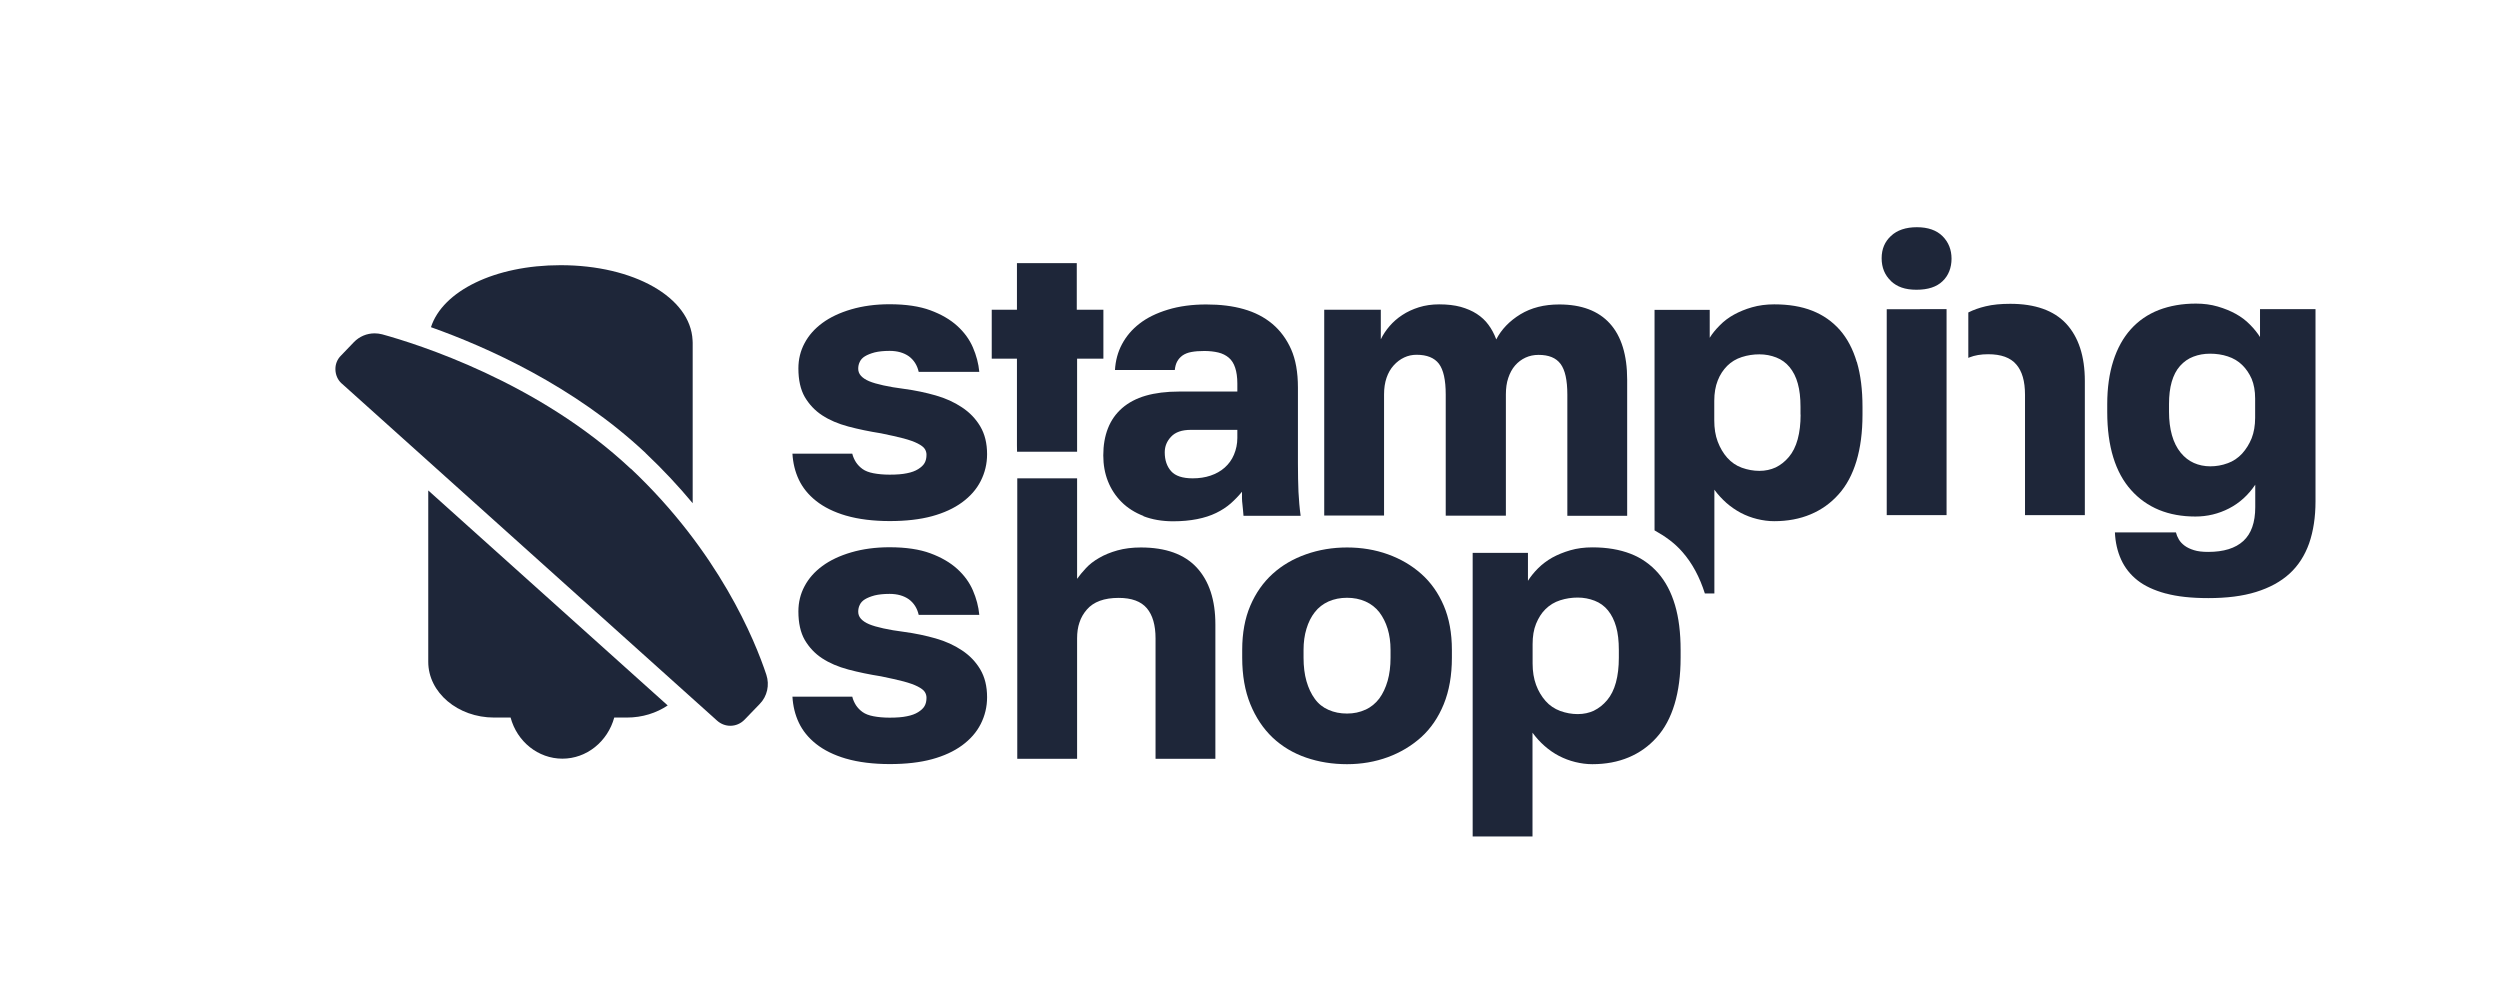
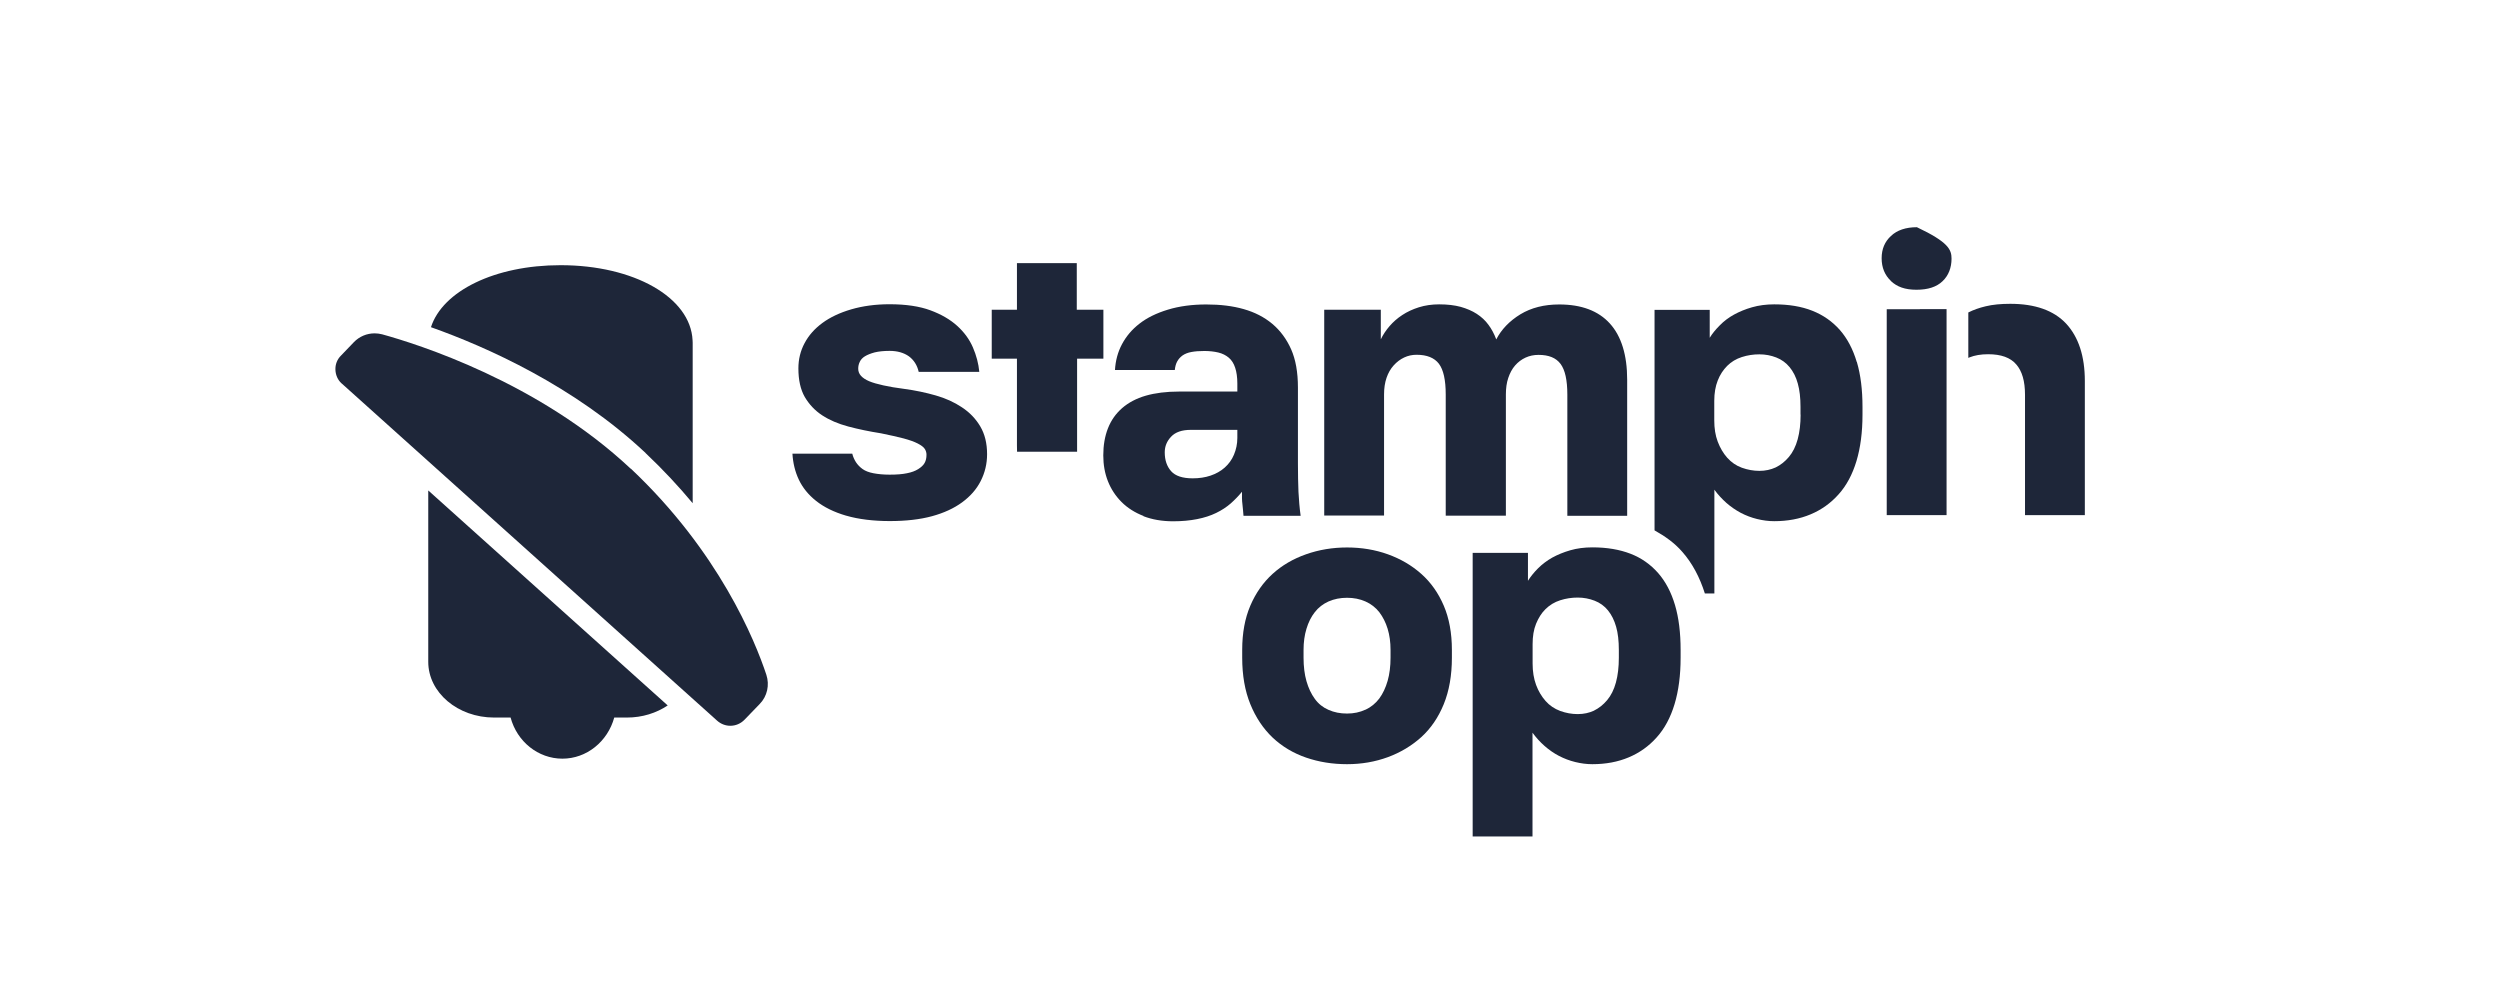
<svg xmlns="http://www.w3.org/2000/svg" width="761" height="303" viewBox="0 0 761 303" fill="none">
  <path d="M196.494 137.898C201.862 142.97 206.638 148.108 210.853 153.18V104.337C210.853 104.14 210.853 103.876 210.82 103.58C210.195 90.538 193.003 80.723 170.64 80.723C150.583 80.723 134.741 88.595 131.184 99.595C147.948 105.556 174.691 117.38 196.527 137.898H196.494Z" fill="#1E2639" />
  <path d="M130.361 149.293V201.462C130.361 210.816 139.352 218.424 150.418 218.424H155.424C157.4 225.768 163.823 230.939 171.2 230.939C178.577 230.939 184.967 225.735 186.976 218.424H190.829C195.539 218.424 199.82 217.04 203.246 214.735L130.361 149.293Z" fill="#1E2639" />
  <path d="M191.982 142.673C163.822 116.227 126.968 104.7 116.33 101.768C115.573 101.571 114.782 101.472 114.025 101.472C111.654 101.472 109.381 102.427 107.702 104.173L103.815 108.224C102.63 109.376 102.037 110.924 102.103 112.571C102.168 114.152 102.794 115.601 103.914 116.655C103.98 116.721 104.013 116.754 104.079 116.787L218.297 219.379C219.449 220.4 220.865 220.927 222.315 220.927C223.895 220.927 225.443 220.301 226.629 219.082L231.273 214.274C233.545 211.935 234.303 208.543 233.282 205.414C229.824 194.974 218.856 167.934 192.015 142.641L191.982 142.673Z" fill="#1E2639" />
  <path d="M257.554 156.967C253.832 155.88 250.802 154.365 248.431 152.488C246.06 150.611 244.314 148.437 243.161 146C242.009 143.563 241.383 140.928 241.218 138.096H259.431C259.662 139.051 260.057 139.907 260.551 140.697C261.078 141.488 261.737 142.179 262.56 142.772C263.383 143.365 264.503 143.793 265.886 144.057C267.27 144.32 268.916 144.485 270.794 144.485C272.934 144.485 274.68 144.353 276.063 144.057C277.447 143.793 278.599 143.365 279.488 142.805C280.378 142.245 281.036 141.653 281.432 140.961C281.827 140.269 282.024 139.446 282.024 138.425C282.024 137.799 281.86 137.206 281.497 136.646C281.135 136.087 280.444 135.56 279.357 135C278.27 134.44 276.854 133.946 275.042 133.452C273.231 132.991 270.958 132.464 268.192 131.904C264.635 131.344 261.308 130.652 258.213 129.829C255.117 129.006 252.449 127.853 250.242 126.404C248.036 124.955 246.29 123.077 244.973 120.838C243.688 118.598 243.03 115.7 243.03 112.143C243.03 109.376 243.655 106.808 244.907 104.469C246.158 102.098 247.97 100.056 250.341 98.31C252.712 96.565 255.644 95.181 259.135 94.161C262.626 93.14 266.512 92.613 270.794 92.613C275.767 92.613 279.917 93.238 283.21 94.457C286.504 95.676 289.237 97.256 291.378 99.2C293.519 101.143 295.1 103.316 296.153 105.754C297.207 108.191 297.866 110.694 298.097 113.197H279.653C279.192 111.155 278.171 109.574 276.656 108.454C275.108 107.367 273.165 106.808 270.794 106.808C268.982 106.808 267.467 106.972 266.249 107.269C265.03 107.598 264.042 107.993 263.285 108.454C262.527 108.915 262 109.508 261.704 110.167C261.374 110.826 261.243 111.517 261.243 112.242C261.243 113.032 261.506 113.757 262.066 114.383C262.626 115.008 263.449 115.568 264.536 116.029C265.623 116.49 267.105 116.918 268.916 117.314C270.728 117.709 272.803 118.071 275.174 118.368C278.632 118.829 281.86 119.52 284.857 120.377C287.854 121.233 290.522 122.452 292.827 123.999C295.165 125.547 297.01 127.458 298.393 129.796C299.776 132.134 300.468 134.934 300.468 138.26C300.468 141.191 299.809 143.892 298.525 146.428C297.24 148.964 295.33 151.105 292.86 152.916C290.39 154.728 287.327 156.144 283.704 157.132C280.081 158.12 275.767 158.614 270.827 158.614C265.886 158.614 261.276 158.054 257.587 156.967H257.554Z" fill="#1E2639" />
  <path d="M348.092 157.066C345.457 156.045 343.217 154.629 341.406 152.817C339.594 151.006 338.211 148.898 337.256 146.494C336.301 144.09 335.84 141.455 335.84 138.622C335.84 135.56 336.301 132.826 337.256 130.389C338.211 127.952 339.627 125.943 341.57 124.23C343.514 122.55 345.918 121.266 348.783 120.442C351.649 119.619 355.041 119.191 358.894 119.191H376.646V116.721C376.646 114.844 376.416 113.23 375.987 111.945C375.559 110.628 374.9 109.607 374.044 108.882C373.188 108.158 372.101 107.598 370.85 107.302C369.598 107.005 368.149 106.84 366.601 106.84C365.053 106.84 363.801 106.939 362.715 107.137C361.595 107.334 360.706 107.697 359.981 108.191C359.256 108.718 358.73 109.311 358.334 110.035C357.939 110.76 357.709 111.616 357.61 112.637H339.397C339.561 109.805 340.253 107.17 341.538 104.766C342.822 102.361 344.568 100.286 346.873 98.508C349.145 96.73 352.044 95.313 355.502 94.259C358.96 93.205 362.879 92.678 367.194 92.678C371.508 92.678 375.263 93.14 378.589 94.095C381.949 95.05 384.847 96.532 387.284 98.574C389.721 100.616 391.631 103.218 393.015 106.313C394.398 109.442 395.09 113.296 395.09 117.972V141.027C395.09 144.353 395.155 147.218 395.254 149.722C395.386 152.192 395.584 154.629 395.913 157H378.523C378.457 156.308 378.392 155.65 378.359 155.123C378.326 154.596 378.26 154.036 378.194 153.476C378.128 152.916 378.062 152.323 378.062 151.698V149.689C377.041 150.94 375.889 152.126 374.637 153.246C373.385 154.332 371.903 155.32 370.191 156.144C368.511 156.967 366.568 157.593 364.394 158.021C362.221 158.449 359.816 158.68 357.116 158.68C353.723 158.68 350.726 158.153 348.059 157.132L348.092 157.066ZM368.478 144.781C370.125 144.221 371.574 143.431 372.793 142.344C374.011 141.257 374.966 139.973 375.625 138.392C376.284 136.811 376.646 135.131 376.646 133.32V130.85H362.451C359.783 130.85 357.774 131.542 356.49 132.925C355.173 134.308 354.547 135.889 354.547 137.7C354.547 140.072 355.205 141.982 356.49 143.431C357.774 144.88 359.981 145.605 363.044 145.605C365.02 145.605 366.831 145.341 368.478 144.781Z" fill="#1E2639" />
  <path d="M403.061 94.292H420.318V103.283C421.01 101.867 421.899 100.517 422.986 99.265C424.073 98.014 425.324 96.894 426.839 95.906C428.322 94.918 430.034 94.128 431.911 93.535C433.822 92.942 435.864 92.645 438.07 92.645C440.606 92.645 442.78 92.909 444.624 93.403C446.469 93.93 448.115 94.622 449.532 95.544C450.948 96.466 452.133 97.553 453.088 98.87C454.044 100.155 454.834 101.637 455.46 103.316C457.041 100.253 459.478 97.718 462.804 95.675C466.131 93.666 470.05 92.678 474.628 92.678C481.412 92.678 486.55 94.622 490.041 98.475C493.532 102.328 495.311 108.059 495.311 115.601V157H477.098V120.113C477.098 115.7 476.406 112.604 475.023 110.76C473.64 108.915 471.433 108.026 468.337 108.026C466.921 108.026 465.604 108.29 464.385 108.849C463.167 109.409 462.113 110.2 461.19 111.254C460.268 112.308 459.61 113.592 459.116 115.041C458.622 116.49 458.391 118.17 458.391 120.08V156.967H440.079V120.08C440.079 115.667 439.388 112.571 438.004 110.727C436.621 108.915 434.349 107.993 431.22 107.993C429.869 107.993 428.618 108.257 427.432 108.817C426.247 109.376 425.193 110.167 424.238 111.221C423.283 112.275 422.558 113.559 422.064 115.008C421.57 116.457 421.306 118.137 421.306 120.047V156.934H403.093V94.292H403.061Z" fill="#1E2639" />
  <path d="M565.198 110.2C564.045 106.313 562.333 103.053 560.06 100.451C557.755 97.849 554.988 95.906 551.662 94.589C548.336 93.271 544.482 92.645 540.069 92.645C537.632 92.645 535.392 92.942 533.317 93.535C531.242 94.128 529.431 94.885 527.817 95.774C526.203 96.664 524.754 97.75 523.503 99.035C522.251 100.286 521.197 101.571 520.44 102.822V94.325H503.643V161.446C506.772 163.192 509.703 165.234 512.074 167.967C515.137 171.426 517.41 175.74 518.958 180.647H521.856V149.063C522.943 150.578 524.194 151.895 525.512 153.081C526.862 154.267 528.311 155.255 529.892 156.111C531.473 156.934 533.12 157.56 534.865 157.988C536.611 158.416 538.323 158.647 540.069 158.647C544.153 158.647 547.842 157.955 551.135 156.572C554.428 155.189 557.261 153.18 559.665 150.479C562.069 147.811 563.881 144.419 565.099 140.368C566.318 136.317 566.944 131.607 566.944 126.239V123.868C566.944 118.664 566.384 114.119 565.231 110.2H565.198ZM548.105 126.206C548.105 129.038 547.809 131.542 547.216 133.715C546.623 135.889 545.734 137.667 544.548 139.084C543.362 140.5 542.012 141.554 540.53 142.278C539.015 142.97 537.368 143.332 535.557 143.332C533.745 143.332 531.967 143.003 530.221 142.377C528.476 141.751 527.027 140.73 525.775 139.347C524.557 137.964 523.602 136.35 522.877 134.44C522.152 132.53 521.823 130.389 521.823 127.952V122.023C521.823 119.652 522.185 117.577 522.877 115.832C523.569 114.053 524.557 112.571 525.775 111.352C526.994 110.134 528.476 109.245 530.221 108.685C531.967 108.125 533.713 107.861 535.557 107.861C537.401 107.861 539.081 108.191 540.695 108.817C542.309 109.442 543.659 110.43 544.779 111.781C545.865 113.131 546.722 114.778 547.249 116.754C547.809 118.73 548.072 121.101 548.072 123.835V126.206H548.105Z" fill="#1E2639" />
-   <path d="M575.605 85.532C573.728 83.753 572.772 81.448 572.772 78.615C572.772 75.783 573.728 73.576 575.605 71.831C577.482 70.052 580.15 69.163 583.509 69.163C586.869 69.163 589.503 70.085 591.315 71.897C593.126 73.708 594.048 76.013 594.048 78.747C594.048 81.481 593.126 83.885 591.315 85.597C589.503 87.343 586.869 88.199 583.377 88.199C579.886 88.199 577.449 87.31 575.572 85.532H575.605Z" fill="#1E2639" />
+   <path d="M575.605 85.532C573.728 83.753 572.772 81.448 572.772 78.615C572.772 75.783 573.728 73.576 575.605 71.831C577.482 70.052 580.15 69.163 583.509 69.163C593.126 73.708 594.048 76.013 594.048 78.747C594.048 81.481 593.126 83.885 591.315 85.597C589.503 87.343 586.869 88.199 583.377 88.199C579.886 88.199 577.449 87.31 575.572 85.532H575.605Z" fill="#1E2639" />
  <path d="M634.625 115.996V156.803H616.412V120.146C616.412 116.029 615.523 112.966 613.744 110.924C611.966 108.849 609.134 107.828 605.181 107.828C602.975 107.828 601.097 108.158 599.517 108.784C599.385 108.849 599.253 108.882 599.154 108.948V95.116C600.702 94.325 602.481 93.7 604.424 93.238C606.598 92.711 609.068 92.481 611.933 92.481C619.475 92.481 625.173 94.49 628.96 98.541C632.715 102.625 634.625 108.421 634.625 115.996Z" fill="#1E2639" />
-   <path d="M659.194 180.647C655.703 179.692 652.837 178.375 650.631 176.629C648.424 174.884 646.777 172.776 645.658 170.306C644.538 167.836 643.912 165.069 643.78 162.072H662.356C662.52 162.764 662.817 163.488 663.245 164.213C663.673 164.937 664.266 165.563 665.023 166.123C665.781 166.683 666.703 167.111 667.856 167.473C669.008 167.836 670.425 168 672.17 168C676.913 168 680.47 166.881 682.874 164.674C685.278 162.467 686.497 159.042 686.497 154.398V147.548C684.356 150.71 681.721 153.114 678.526 154.761C675.332 156.407 671.907 157.231 668.284 157.231C664.2 157.231 660.511 156.572 657.218 155.222C653.957 153.871 651.092 151.862 648.721 149.195C646.316 146.527 644.505 143.2 643.286 139.248C642.068 135.296 641.442 130.685 641.442 125.416V123.044C641.442 118.071 642.068 113.691 643.286 109.87C644.505 106.05 646.283 102.822 648.622 100.221C650.96 97.619 653.792 95.675 657.152 94.358C660.511 93.074 664.266 92.415 668.448 92.415C670.82 92.415 673.026 92.711 675.068 93.304C677.11 93.897 678.955 94.655 680.568 95.544C682.182 96.433 683.631 97.52 684.883 98.804C686.134 100.056 687.155 101.34 687.946 102.592V94.095H704.841V152.62C704.841 157.428 704.183 161.677 702.898 165.398C701.581 169.087 699.605 172.183 696.937 174.62C694.269 177.057 690.877 178.902 686.76 180.186C682.643 181.471 677.802 182.063 672.203 182.063C667.065 182.063 662.751 181.602 659.26 180.647H659.194ZM678.065 141.027C679.811 140.401 681.26 139.413 682.512 138.063C683.73 136.712 684.685 135.164 685.41 133.386C686.101 131.607 686.464 129.532 686.464 127.194V121.266C686.464 118.993 686.101 117.017 685.41 115.338C684.685 113.691 683.73 112.275 682.512 111.089C681.293 109.903 679.844 109.047 678.131 108.487C676.452 107.927 674.64 107.664 672.763 107.664C670.886 107.664 669.272 107.96 667.691 108.553C666.11 109.146 664.76 110.101 663.607 111.385C662.454 112.67 661.631 114.317 661.071 116.227C660.511 118.17 660.248 120.41 660.248 123.011V125.383C660.248 127.985 660.544 130.356 661.137 132.464C661.73 134.572 662.619 136.35 663.805 137.799C664.99 139.248 666.341 140.269 667.823 140.928C669.305 141.587 670.984 141.949 672.796 141.949C674.607 141.949 676.386 141.652 678.131 140.994L678.065 141.027Z" fill="#1E2639" />
-   <path d="M257.554 230.939C253.832 229.852 250.802 228.337 248.431 226.46C246.06 224.582 244.314 222.409 243.161 219.971C242.009 217.534 241.383 214.899 241.218 212.067H259.431C259.662 213.022 260.057 213.878 260.551 214.669C261.078 215.459 261.737 216.151 262.56 216.744C263.383 217.337 264.503 217.765 265.886 218.028C267.27 218.292 268.916 218.456 270.794 218.456C272.934 218.456 274.68 218.325 276.063 218.028C277.447 217.765 278.599 217.337 279.488 216.777C280.378 216.217 281.036 215.624 281.432 214.932C281.827 214.241 282.024 213.417 282.024 212.396C282.024 211.771 281.86 211.178 281.497 210.618C281.135 210.058 280.444 209.531 279.357 208.971C278.27 208.411 276.854 207.917 275.042 207.423C273.231 206.962 270.958 206.435 268.192 205.875C264.635 205.315 261.308 204.624 258.213 203.8C255.117 202.977 252.449 201.824 250.242 200.375C248.036 198.926 246.29 197.049 244.973 194.809C243.688 192.57 243.03 189.671 243.03 186.114C243.03 183.348 243.655 180.779 244.907 178.441C246.158 176.069 247.97 174.027 250.341 172.282C252.712 170.536 255.644 169.153 259.135 168.132C262.626 167.111 266.512 166.584 270.794 166.584C275.767 166.584 279.917 167.21 283.21 168.428C286.504 169.647 289.237 171.228 291.378 173.171C293.519 175.114 295.1 177.288 296.153 179.725C297.207 182.162 297.866 184.665 298.097 187.168H279.653C279.192 185.126 278.171 183.546 276.656 182.426C275.108 181.339 273.165 180.779 270.794 180.779C268.982 180.779 267.467 180.944 266.249 181.24C265.03 181.569 264.042 181.965 263.285 182.426C262.527 182.887 262 183.48 261.704 184.138C261.374 184.797 261.243 185.489 261.243 186.213C261.243 187.004 261.506 187.728 262.066 188.354C262.626 188.98 263.449 189.54 264.536 190.001C265.623 190.462 267.105 190.89 268.916 191.285C270.728 191.68 272.803 192.043 275.174 192.339C278.632 192.8 281.86 193.492 284.857 194.348C287.854 195.204 290.522 196.423 292.827 197.971C295.165 199.519 297.01 201.429 298.393 203.768C299.776 206.106 300.468 208.905 300.468 212.232C300.468 215.163 299.809 217.864 298.525 220.4C297.24 222.936 295.33 225.076 292.86 226.888C290.39 228.699 287.327 230.115 283.704 231.103C280.081 232.091 275.767 232.585 270.827 232.585C265.886 232.585 261.276 232.026 257.587 230.939H257.554Z" fill="#1E2639" />
-   <path d="M369.96 190.067V230.972H351.747V194.315C351.747 190.297 350.858 187.234 349.112 185.159C347.334 183.052 344.468 181.998 340.516 181.998C338.31 181.998 336.399 182.294 334.785 182.887C333.172 183.48 331.854 184.369 330.833 185.555C329.812 186.74 329.055 188.025 328.594 189.474C328.1 190.89 327.869 192.504 327.869 194.315V230.972H309.656V145.605H327.869V176.201C328.594 175.18 329.483 174.093 330.537 172.973C331.591 171.821 332.941 170.767 334.555 169.845C336.169 168.89 338.046 168.132 340.154 167.539C342.295 166.946 344.666 166.65 347.268 166.65C354.843 166.65 360.508 168.692 364.295 172.776C368.083 176.893 369.96 182.656 369.96 190.067Z" fill="#1E2639" />
  <path d="M335.872 94.292V109.179H327.869V137.503H309.591C309.558 136.877 309.558 136.218 309.558 135.56V109.179H301.884V94.292H309.558V80.097H327.771V94.292H335.872Z" fill="#1E2639" />
  <path d="M397.559 230.609C393.673 229.259 390.28 227.25 387.382 224.516C384.517 221.783 382.244 218.391 380.598 214.34C378.951 210.289 378.127 205.579 378.127 200.211V197.839C378.127 192.701 378.951 188.222 380.598 184.369C382.244 180.516 384.517 177.288 387.382 174.686C390.247 172.084 393.64 170.108 397.559 168.725C401.478 167.342 405.628 166.65 410.041 166.65C414.455 166.65 418.604 167.342 422.458 168.725C426.311 170.108 429.703 172.084 432.635 174.686C435.566 177.288 437.838 180.516 439.485 184.369C441.132 188.222 441.955 192.734 441.955 197.839V200.211C441.955 205.579 441.132 210.289 439.485 214.34C437.838 218.391 435.533 221.75 432.635 224.385C429.703 227.019 426.311 229.061 422.458 230.478C418.604 231.894 414.455 232.618 410.041 232.618C405.628 232.618 401.478 231.96 397.559 230.609ZM415.64 216.052C417.32 215.262 418.736 214.109 419.856 212.627C420.943 211.145 421.799 209.333 422.392 207.259C422.985 205.184 423.281 202.812 423.281 200.211V197.839C423.281 195.468 422.985 193.327 422.392 191.384C421.799 189.441 420.943 187.794 419.856 186.345C418.736 184.929 417.353 183.842 415.64 183.084C413.928 182.327 412.083 181.965 410.041 181.965C407.999 181.965 406.122 182.327 404.409 183.084C402.73 183.842 401.314 184.929 400.227 186.345C399.107 187.761 398.284 189.441 397.691 191.384C397.098 193.327 396.801 195.468 396.801 197.839V200.211C396.801 202.878 397.098 205.282 397.691 207.357C398.284 209.432 399.14 211.244 400.227 212.726C401.314 214.241 402.73 215.361 404.409 216.085C406.122 216.843 407.966 217.205 410.041 217.205C412.116 217.205 413.96 216.81 415.64 216.019V216.052Z" fill="#1E2639" />
  <path d="M448.313 168.297H465.109V176.794C465.9 175.542 466.921 174.258 468.172 173.006C469.424 171.755 470.873 170.668 472.487 169.746C474.101 168.857 475.945 168.099 477.987 167.506C480.029 166.913 482.268 166.617 484.739 166.617C489.152 166.617 493.005 167.276 496.332 168.56C499.658 169.845 502.425 171.821 504.73 174.423C507.003 177.024 508.715 180.285 509.868 184.171C511.021 188.058 511.58 192.636 511.58 197.839V200.211C511.58 205.579 510.955 210.289 509.736 214.34C508.517 218.391 506.706 221.783 504.302 224.451C501.898 227.151 499.065 229.16 495.772 230.543C492.478 231.927 488.822 232.618 484.706 232.618C482.96 232.618 481.247 232.388 479.502 231.96C477.756 231.532 476.11 230.906 474.529 230.082C472.948 229.259 471.499 228.238 470.148 227.052C468.798 225.867 467.58 224.516 466.493 223.034V254.619H448.28V168.297H448.313ZM485.2 216.316C486.682 215.591 488.032 214.537 489.218 213.121C490.403 211.705 491.293 209.926 491.885 207.753C492.478 205.579 492.775 203.076 492.775 200.243V197.872C492.775 195.106 492.511 192.734 491.951 190.791C491.391 188.815 490.568 187.168 489.481 185.818C488.394 184.468 487.011 183.48 485.397 182.854C483.783 182.228 482.071 181.899 480.259 181.899C478.448 181.899 476.67 182.162 474.924 182.722C473.178 183.282 471.729 184.171 470.478 185.39C469.226 186.608 468.304 188.123 467.58 189.869C466.855 191.648 466.526 193.722 466.526 196.061V201.989C466.526 204.426 466.888 206.6 467.58 208.477C468.271 210.354 469.259 212.001 470.478 213.384C471.696 214.768 473.178 215.756 474.924 216.414C476.67 217.04 478.415 217.37 480.259 217.37C482.104 217.37 483.718 217.007 485.233 216.316H485.2Z" fill="#1E2639" />
  <path d="M592.534 94.095V156.803H574.321V94.128H584.399V94.095H592.534Z" fill="#1E2639" />
</svg>